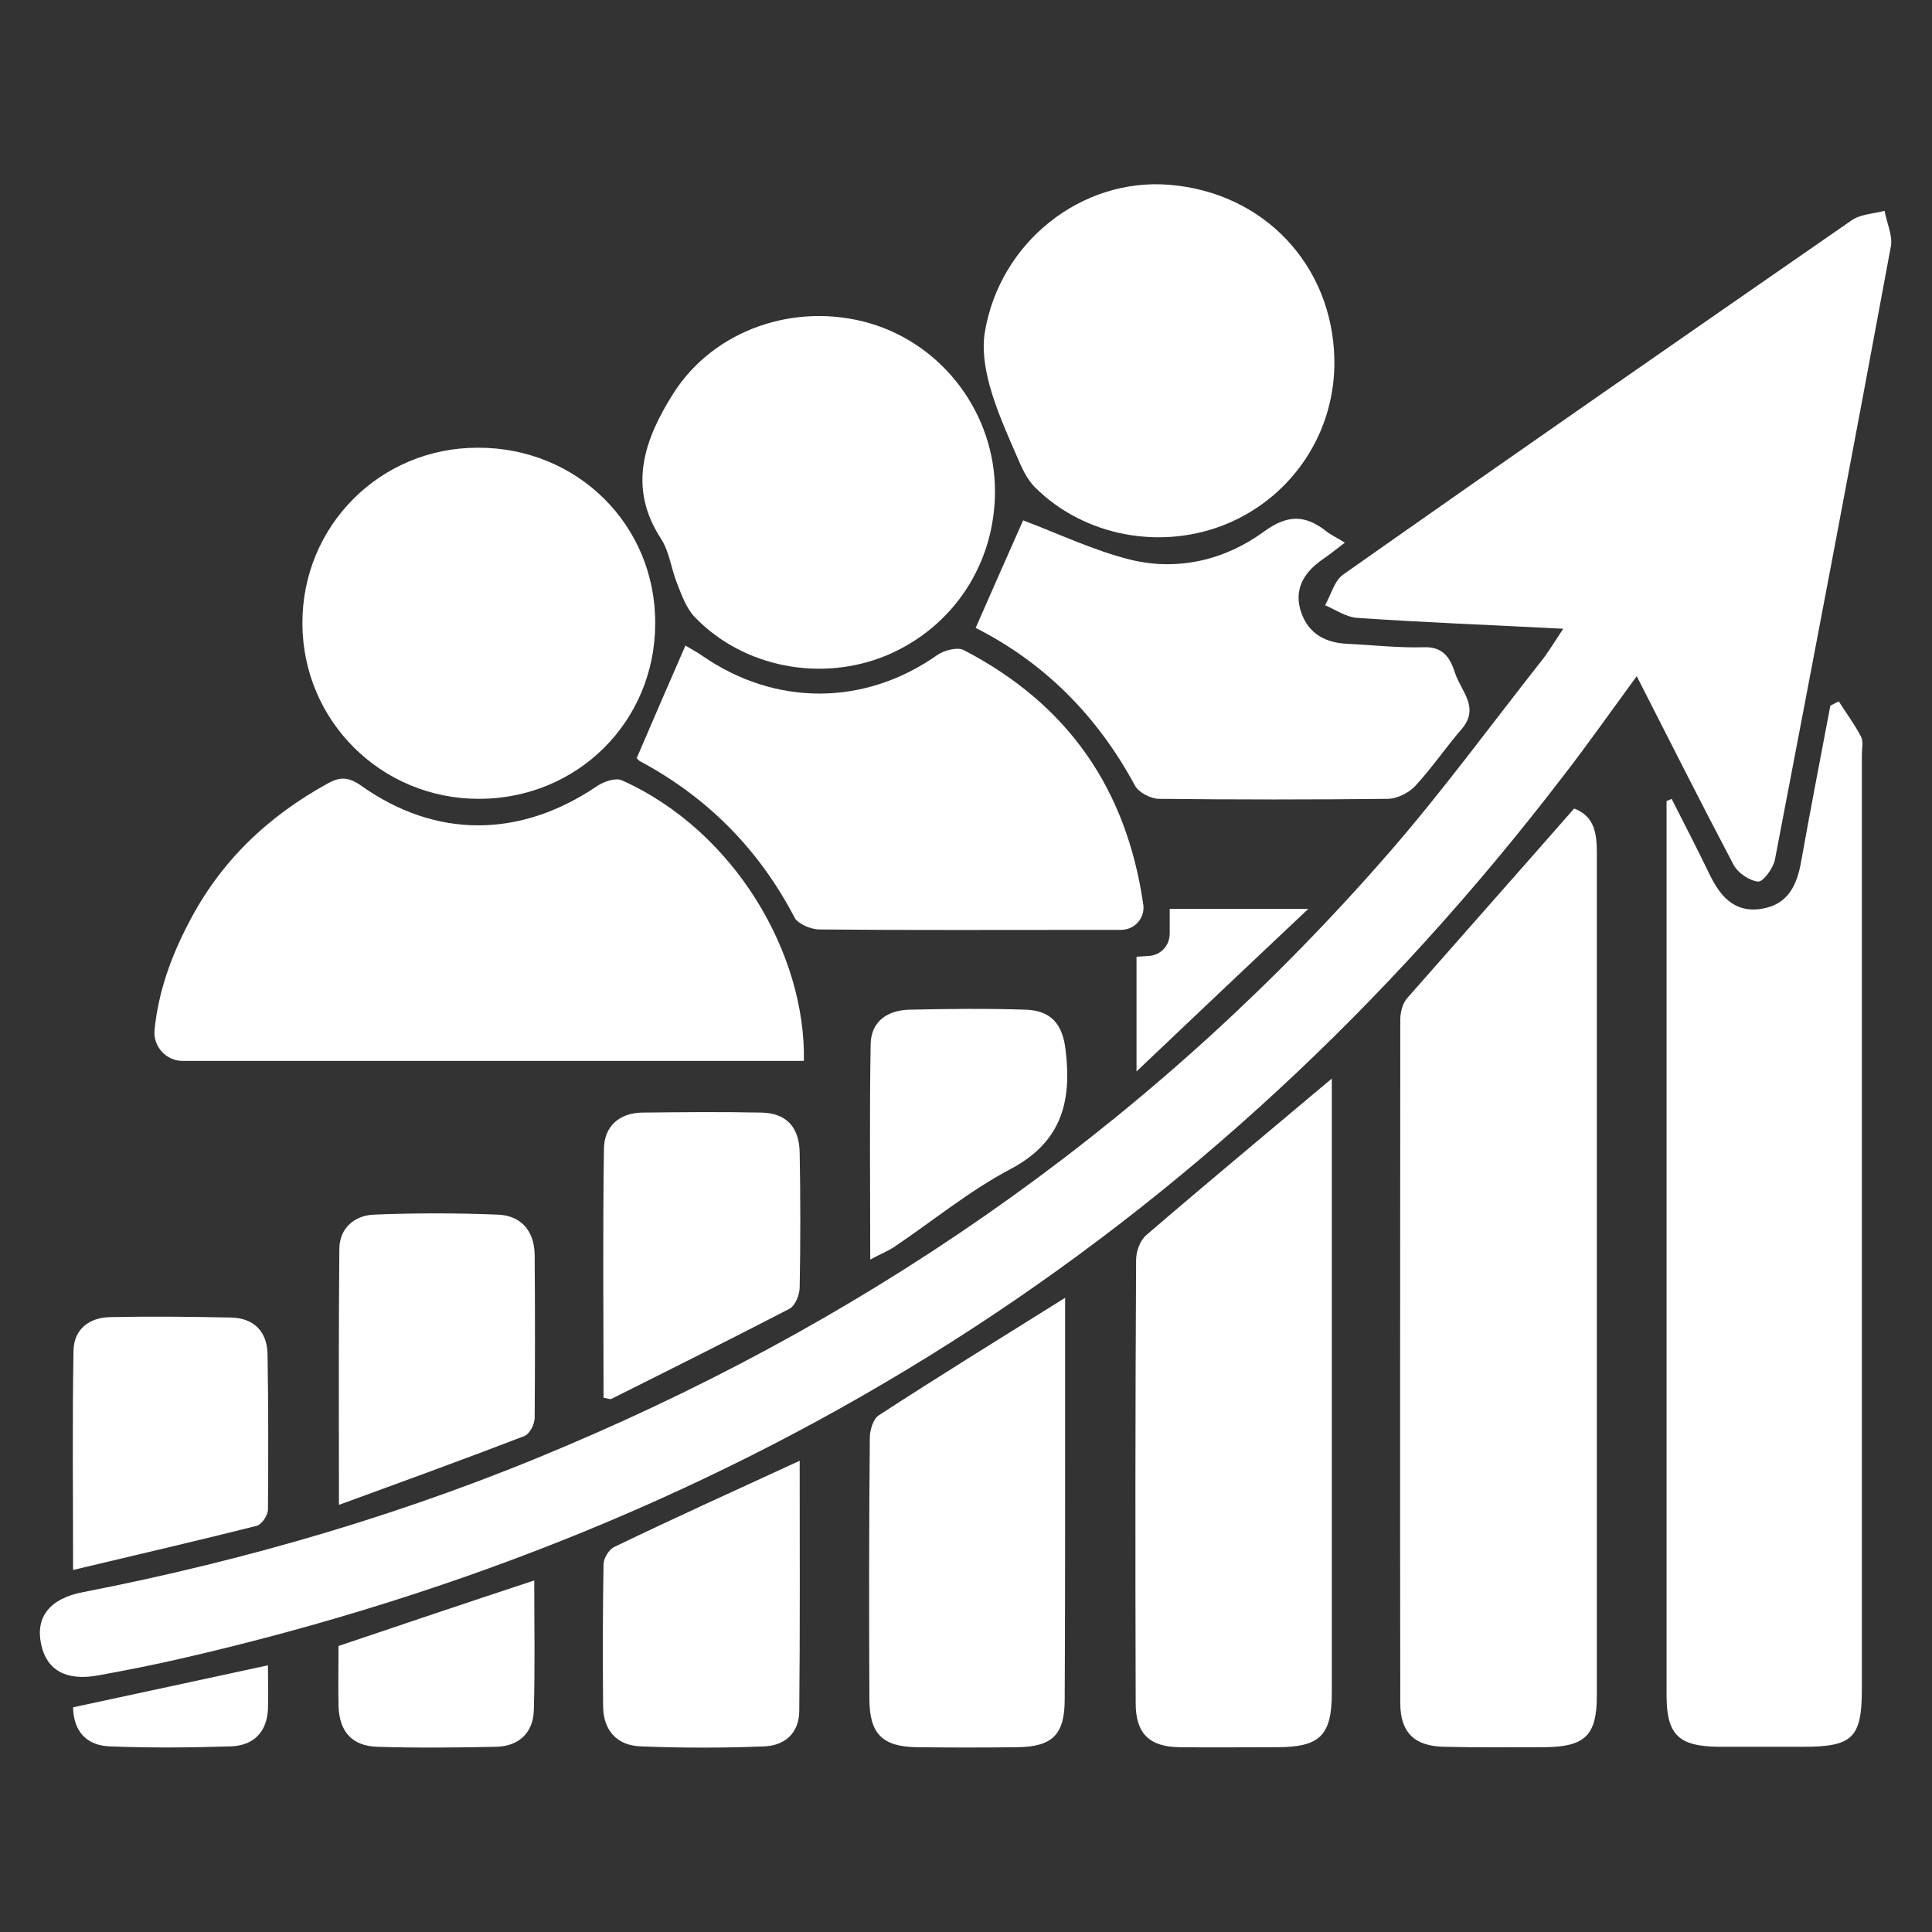
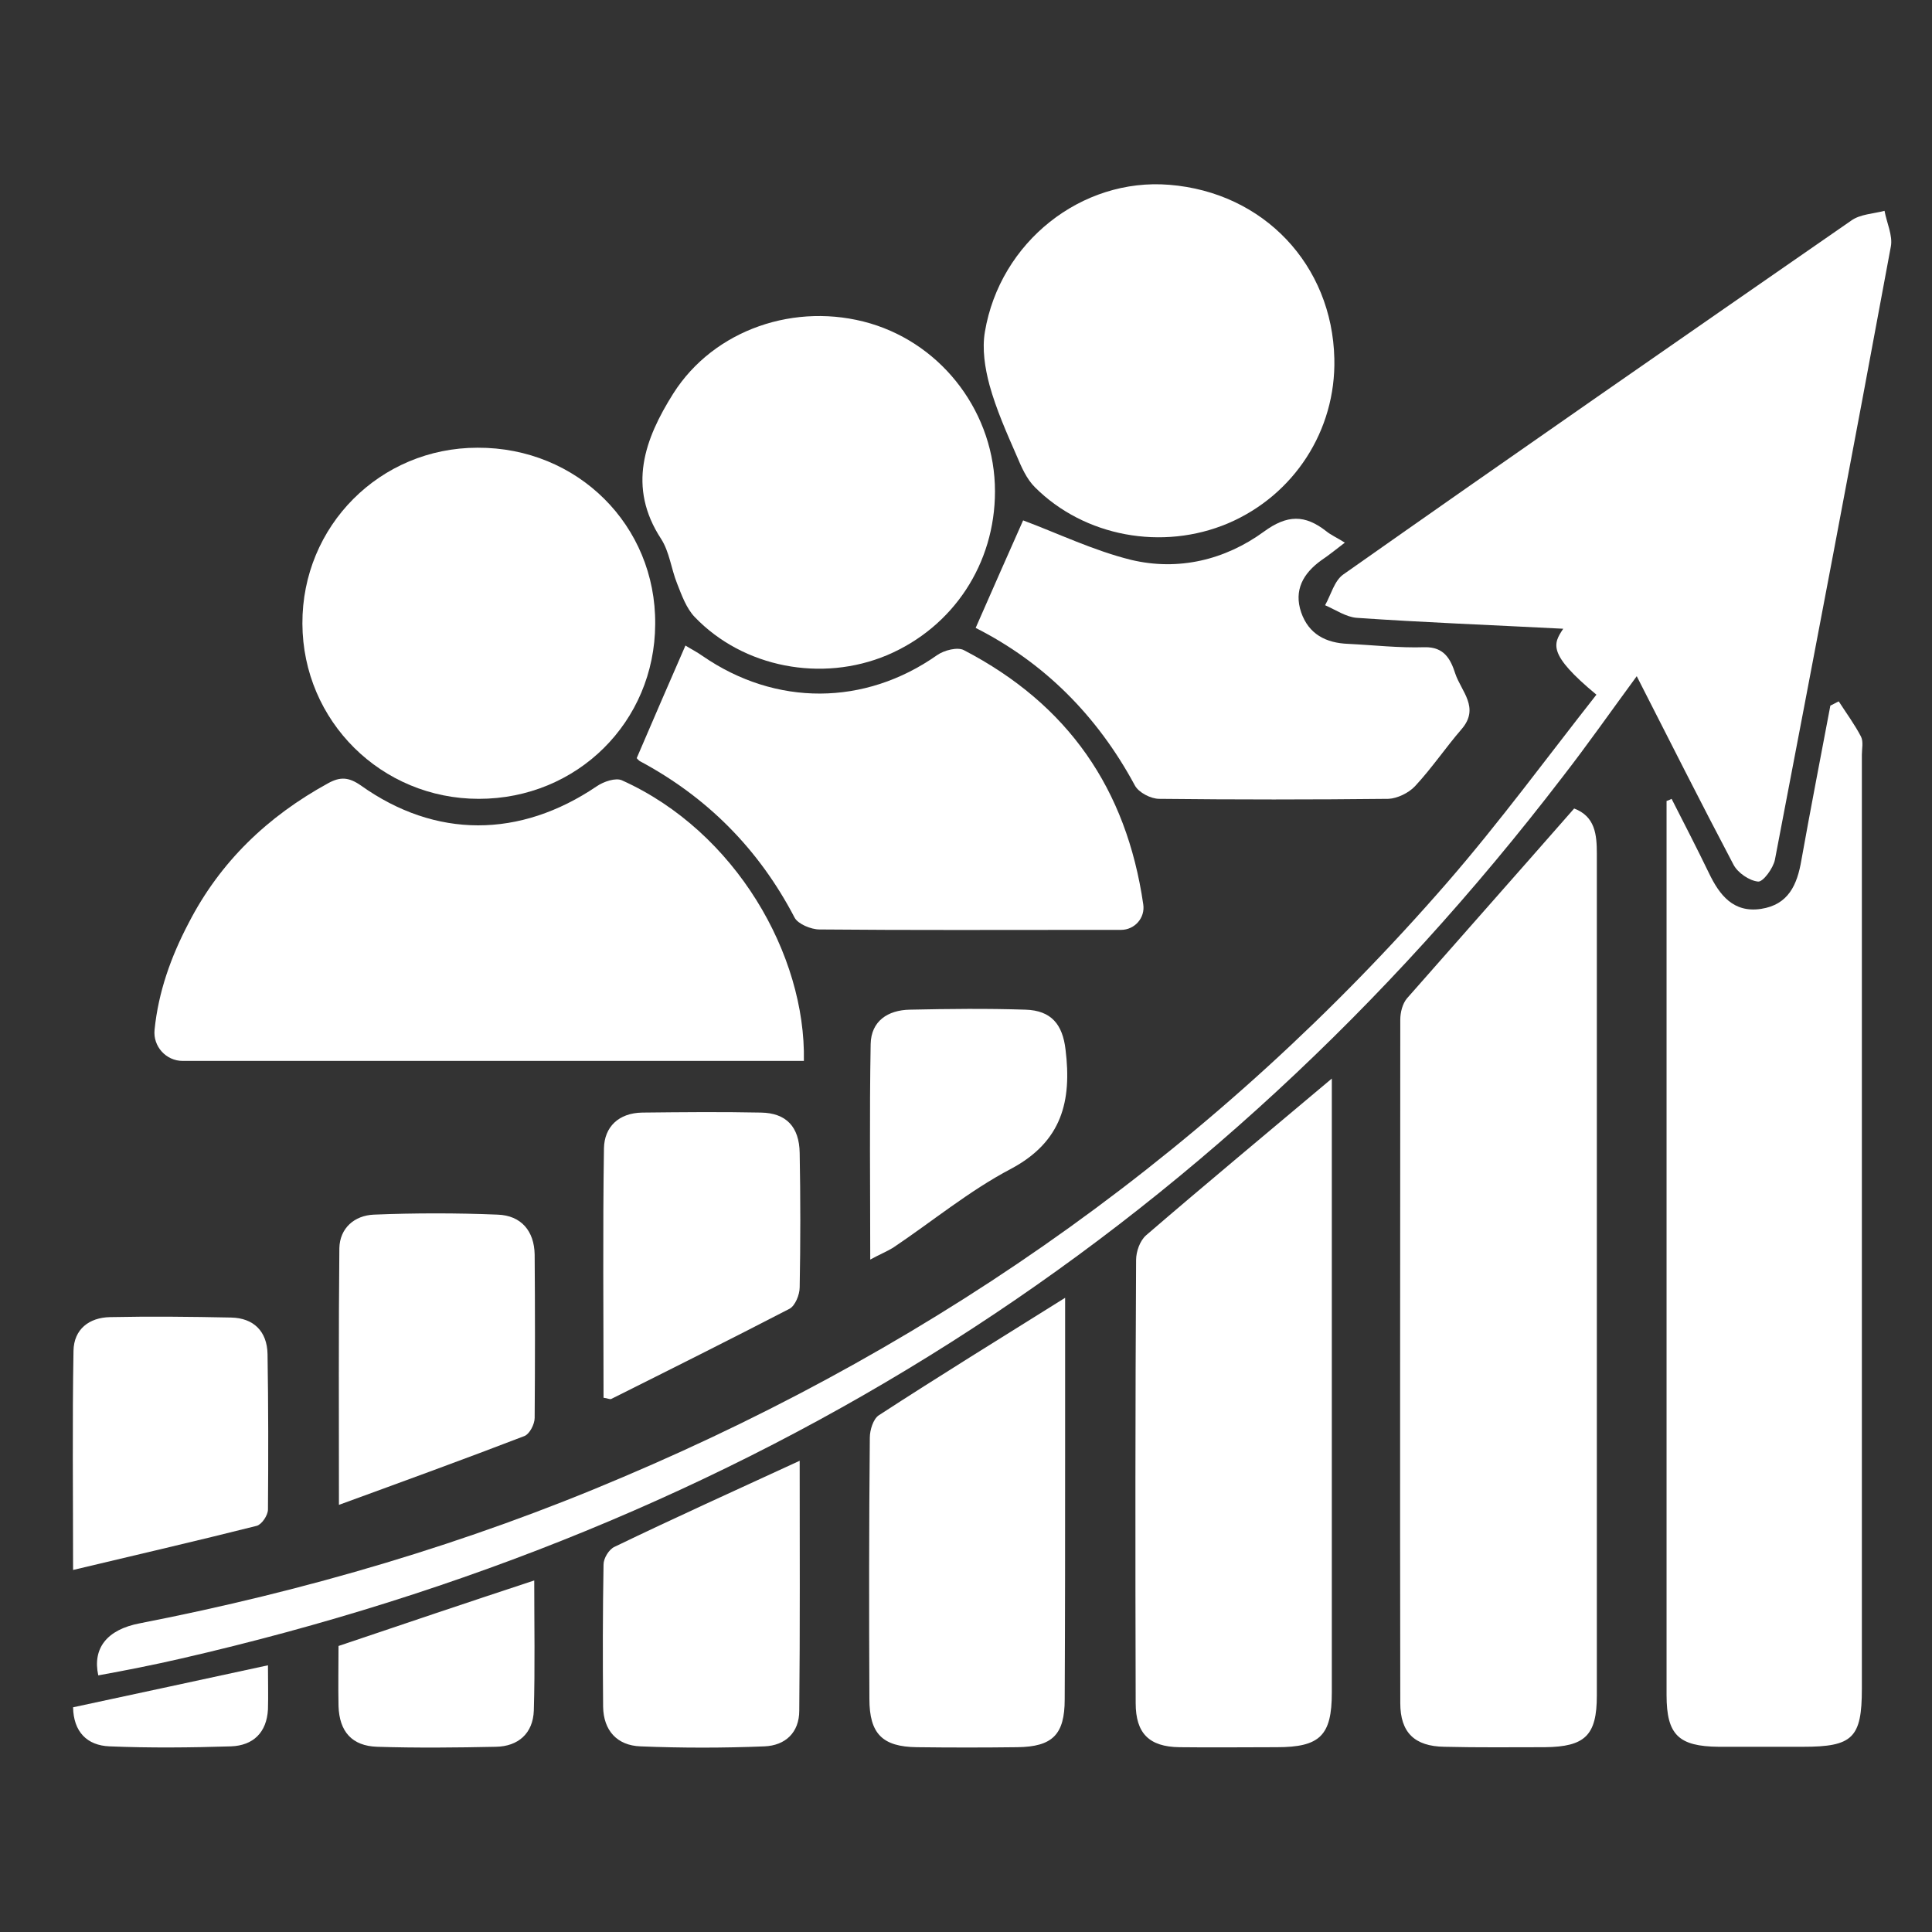
<svg xmlns="http://www.w3.org/2000/svg" version="1.1" id="Layer_1" x="0px" y="0px" viewBox="0 0 46 46" style="enable-background:new 0 0 46 46;" xml:space="preserve">
  <rect x="0" y="0" width="46" height="46" fill="#333333" stroke="none" />
  <style type="text/css">
	.st0{fill:#FFFFFF;}
</style>
  <g>
-     <path class="st0" d="M37.22,14.97c-1.74-0.09-3.33-0.15-4.92-0.26c-0.25-0.02-0.5-0.19-0.75-0.3c0.14-0.25,0.22-0.58,0.43-0.73   c4.02-2.83,8.06-5.63,12.1-8.43c0.21-0.15,0.52-0.16,0.79-0.23c0.05,0.28,0.2,0.59,0.15,0.85c-0.9,4.87-1.83,9.74-2.76,14.6   c-0.04,0.2-0.28,0.53-0.4,0.52c-0.21-0.02-0.49-0.21-0.59-0.41c-0.77-1.46-1.51-2.93-2.3-4.48c-0.61,0.83-1.17,1.63-1.76,2.39   C28.78,29.49,17.77,36.4,4.31,39.49c-0.65,0.15-1.31,0.28-1.97,0.4c-0.76,0.14-1.23-0.12-1.36-0.74c-0.14-0.64,0.2-1.09,0.99-1.24   c3.95-0.77,7.8-1.9,11.5-3.48c7.62-3.23,14.2-7.91,19.63-14.16c1.25-1.44,2.37-2.97,3.55-4.47C36.84,15.57,36.98,15.33,37.22,14.97   z" />
+     <path class="st0" d="M37.22,14.97c-1.74-0.09-3.33-0.15-4.92-0.26c-0.25-0.02-0.5-0.19-0.75-0.3c0.14-0.25,0.22-0.58,0.43-0.73   c4.02-2.83,8.06-5.63,12.1-8.43c0.21-0.15,0.52-0.16,0.79-0.23c0.05,0.28,0.2,0.59,0.15,0.85c-0.9,4.87-1.83,9.74-2.76,14.6   c-0.04,0.2-0.28,0.53-0.4,0.52c-0.21-0.02-0.49-0.21-0.59-0.41c-0.77-1.46-1.51-2.93-2.3-4.48c-0.61,0.83-1.17,1.63-1.76,2.39   C28.78,29.49,17.77,36.4,4.31,39.49c-0.65,0.15-1.31,0.28-1.97,0.4c-0.14-0.64,0.2-1.09,0.99-1.24   c3.95-0.77,7.8-1.9,11.5-3.48c7.62-3.23,14.2-7.91,19.63-14.16c1.25-1.44,2.37-2.97,3.55-4.47C36.84,15.57,36.98,15.33,37.22,14.97   z" />
    <path class="st0" d="M39.8,19.02c0.3,0.59,0.6,1.17,0.89,1.77c0.25,0.52,0.58,0.95,1.24,0.85c0.65-0.1,0.86-0.57,0.96-1.16   c0.22-1.23,0.46-2.46,0.69-3.68c0.07-0.03,0.13-0.07,0.2-0.1c0.18,0.28,0.38,0.55,0.53,0.84c0.06,0.12,0.02,0.29,0.02,0.43   c0,7.41,0,14.83,0,22.24c0,1.17-0.22,1.38-1.4,1.38c-0.67,0-1.34,0-2.01,0c-0.95-0.01-1.24-0.28-1.24-1.23c0-4.54,0-9.09,0-13.63   c0-2.55,0-5.11,0-7.66C39.72,19.06,39.76,19.04,39.8,19.02z" />
    <path class="st0" d="M37.48,19.25c0.5,0.19,0.54,0.62,0.54,1.08c0,3.52,0,7.04,0,10.55c0,3.16,0,6.32,0,9.49   c0,0.95-0.28,1.22-1.24,1.23c-0.8,0-1.59,0.01-2.39-0.01c-0.71-0.01-1.05-0.34-1.05-1.04c-0.01-5.42,0-10.85,0-16.27   c0-0.17,0.05-0.38,0.16-0.51C34.81,22.28,36.13,20.79,37.48,19.25z" />
    <path class="st0" d="M19.14,25.26H4.35c-0.4,0-0.71-0.35-0.67-0.74c0.09-0.9,0.39-1.74,0.81-2.54c0.75-1.46,1.88-2.54,3.32-3.33   c0.29-0.16,0.49-0.15,0.78,0.05c1.78,1.27,3.79,1.26,5.62,0.02c0.16-0.11,0.45-0.21,0.6-0.14C17.52,19.8,19.19,22.74,19.14,25.26z" />
    <path class="st0" d="M31.71,25.68c0,2.1,0,4.15,0,6.2c0,2.81,0,5.61,0,8.42c0,1.02-0.28,1.3-1.31,1.3c-0.77,0-1.55,0.01-2.32,0   c-0.72-0.01-1.04-0.33-1.04-1.05c-0.01-3.52-0.01-7.04,0.01-10.55c0-0.2,0.09-0.46,0.24-0.59C28.73,28.17,30.19,26.96,31.71,25.68z   " />
    <path class="st0" d="M15.16,18.05c0.4-0.93,0.77-1.79,1.16-2.68c0.11,0.07,0.27,0.15,0.41,0.25c1.74,1.2,3.86,1.19,5.58-0.02   c0.17-0.12,0.49-0.2,0.64-0.12c2.48,1.29,3.87,3.3,4.27,6.05c0.05,0.32-0.2,0.61-0.53,0.61c-0.24,0-0.47,0-0.71,0   c-2.16,0-4.31,0.01-6.47-0.01c-0.2,0-0.51-0.13-0.59-0.28c-0.85-1.63-2.08-2.87-3.69-3.73C15.19,18.09,15.15,18.04,15.16,18.05z" />
    <path class="st0" d="M11.4,19.02c-2.32,0-4.19-1.85-4.2-4.17c-0.01-2.33,1.85-4.19,4.17-4.19c2.38-0.01,4.25,1.85,4.23,4.2   C15.59,17.19,13.74,19.02,11.4,19.02z" />
    <path class="st0" d="M23.69,11.7c0,1.72-0.99,3.23-2.57,3.9c-1.55,0.65-3.42,0.3-4.58-0.91c-0.2-0.21-0.31-0.52-0.42-0.8   c-0.14-0.35-0.18-0.75-0.38-1.06c-0.81-1.24-0.39-2.38,0.29-3.46C17,7.84,18.95,7.18,20.72,7.7C22.47,8.22,23.69,9.86,23.69,11.7z" />
    <path class="st0" d="M31.77,8.54c0.04,1.71-0.96,3.25-2.53,3.92c-1.56,0.66-3.42,0.32-4.6-0.86c-0.2-0.2-0.32-0.48-0.43-0.74   c-0.24-0.55-0.49-1.11-0.65-1.69c-0.11-0.41-0.18-0.86-0.11-1.27c0.36-2.14,2.3-3.67,4.39-3.5C30.09,4.58,31.72,6.31,31.77,8.54z" />
    <path class="st0" d="M23.23,14.95c0.41-0.93,0.79-1.8,1.13-2.56c0.83,0.31,1.68,0.72,2.57,0.94c1.13,0.27,2.24,0,3.16-0.67   c0.56-0.41,0.98-0.41,1.49-0.01c0.11,0.09,0.25,0.15,0.44,0.27c-0.21,0.16-0.38,0.3-0.56,0.42c-0.43,0.31-0.66,0.71-0.48,1.24   c0.18,0.52,0.59,0.73,1.12,0.75c0.61,0.03,1.21,0.1,1.82,0.08c0.47-0.01,0.62,0.29,0.73,0.63c0.14,0.42,0.59,0.81,0.15,1.32   c-0.38,0.44-0.71,0.93-1.11,1.36c-0.15,0.16-0.42,0.29-0.63,0.3c-1.82,0.02-3.64,0.02-5.46,0c-0.2,0-0.49-0.15-0.58-0.32   C26.12,17.03,24.85,15.77,23.23,14.95z" />
    <path class="st0" d="M25.36,30.9c0,1.28,0,2.47,0,3.66c0,1.97,0,3.93-0.01,5.9c0,0.84-0.29,1.13-1.13,1.14   c-0.8,0.01-1.59,0.01-2.39,0c-0.82-0.01-1.13-0.32-1.13-1.15c-0.01-2.07-0.01-4.14,0.01-6.22c0-0.18,0.08-0.44,0.21-0.53   C22.35,32.77,23.81,31.87,25.36,30.9z" />
    <path class="st0" d="M8.07,35.83c0-2.14-0.01-4.13,0.01-6.11c0.01-0.48,0.36-0.78,0.82-0.8c0.98-0.04,1.97-0.04,2.95,0   c0.56,0.02,0.87,0.39,0.88,0.95c0.01,1.3,0.01,2.6,0,3.89c0,0.15-0.12,0.38-0.24,0.43C11.06,34.74,9.63,35.26,8.07,35.83z" />
    <path class="st0" d="M14.37,33.28c0-1.98-0.02-3.96,0.01-5.94c0.01-0.51,0.35-0.84,0.91-0.85c0.94-0.01,1.88-0.02,2.83,0   c0.6,0.01,0.91,0.34,0.92,0.96c0.02,1.07,0.02,2.14,0,3.2c0,0.18-0.11,0.44-0.24,0.51c-1.41,0.73-2.83,1.44-4.25,2.15   C14.51,33.32,14.46,33.29,14.37,33.28z" />
    <path class="st0" d="M19.04,34.78c0,2.02,0.01,3.99-0.01,5.95c0,0.52-0.33,0.83-0.83,0.85c-0.98,0.04-1.97,0.04-2.95,0   c-0.56-0.02-0.88-0.38-0.89-0.94c-0.01-1.13-0.01-2.26,0.01-3.39c0-0.15,0.13-0.36,0.26-0.42C16.06,36.14,17.5,35.49,19.04,34.78z" />
    <path class="st0" d="M1.74,37.38c0-1.81-0.02-3.51,0.01-5.22c0.01-0.51,0.37-0.79,0.87-0.8c0.96-0.02,1.92-0.01,2.88,0.01   c0.54,0.01,0.86,0.33,0.87,0.87c0.02,1.23,0.02,2.46,0.01,3.7c0,0.14-0.15,0.36-0.27,0.39C4.68,36.69,3.25,37.02,1.74,37.38z" />
    <path class="st0" d="M20.72,29.99c0-1.77-0.02-3.45,0.01-5.13c0.01-0.55,0.41-0.81,0.93-0.82c0.92-0.02,1.84-0.03,2.76,0   c0.61,0.02,0.88,0.35,0.95,0.95c0.15,1.22-0.08,2.19-1.3,2.84c-0.99,0.52-1.87,1.25-2.81,1.88C21.11,29.8,20.94,29.87,20.72,29.99z   " />
    <path class="st0" d="M12.72,37.63c0,1.06,0.02,2.08-0.01,3.1c-0.02,0.54-0.37,0.85-0.9,0.86c-0.94,0.02-1.89,0.03-2.83,0   c-0.6-0.02-0.9-0.36-0.92-0.97c-0.01-0.48,0-0.96,0-1.43C9.63,38.66,11.14,38.15,12.72,37.63z" />
-     <path class="st0" d="M27.06,25.51v-2.73c0.1-0.01,0.2-0.01,0.3-0.02c0.28-0.02,0.49-0.25,0.49-0.53v-0.59h3.3   C29.75,22.96,28.47,24.17,27.06,25.51z" />
    <path class="st0" d="M1.74,40.65c1.54-0.33,3.07-0.66,4.64-1c0,0.39,0.01,0.72,0,1.05c-0.03,0.55-0.35,0.86-0.88,0.88   c-0.96,0.03-1.93,0.04-2.89,0C2.07,41.56,1.75,41.23,1.74,40.65z" />
  </g>
</svg>